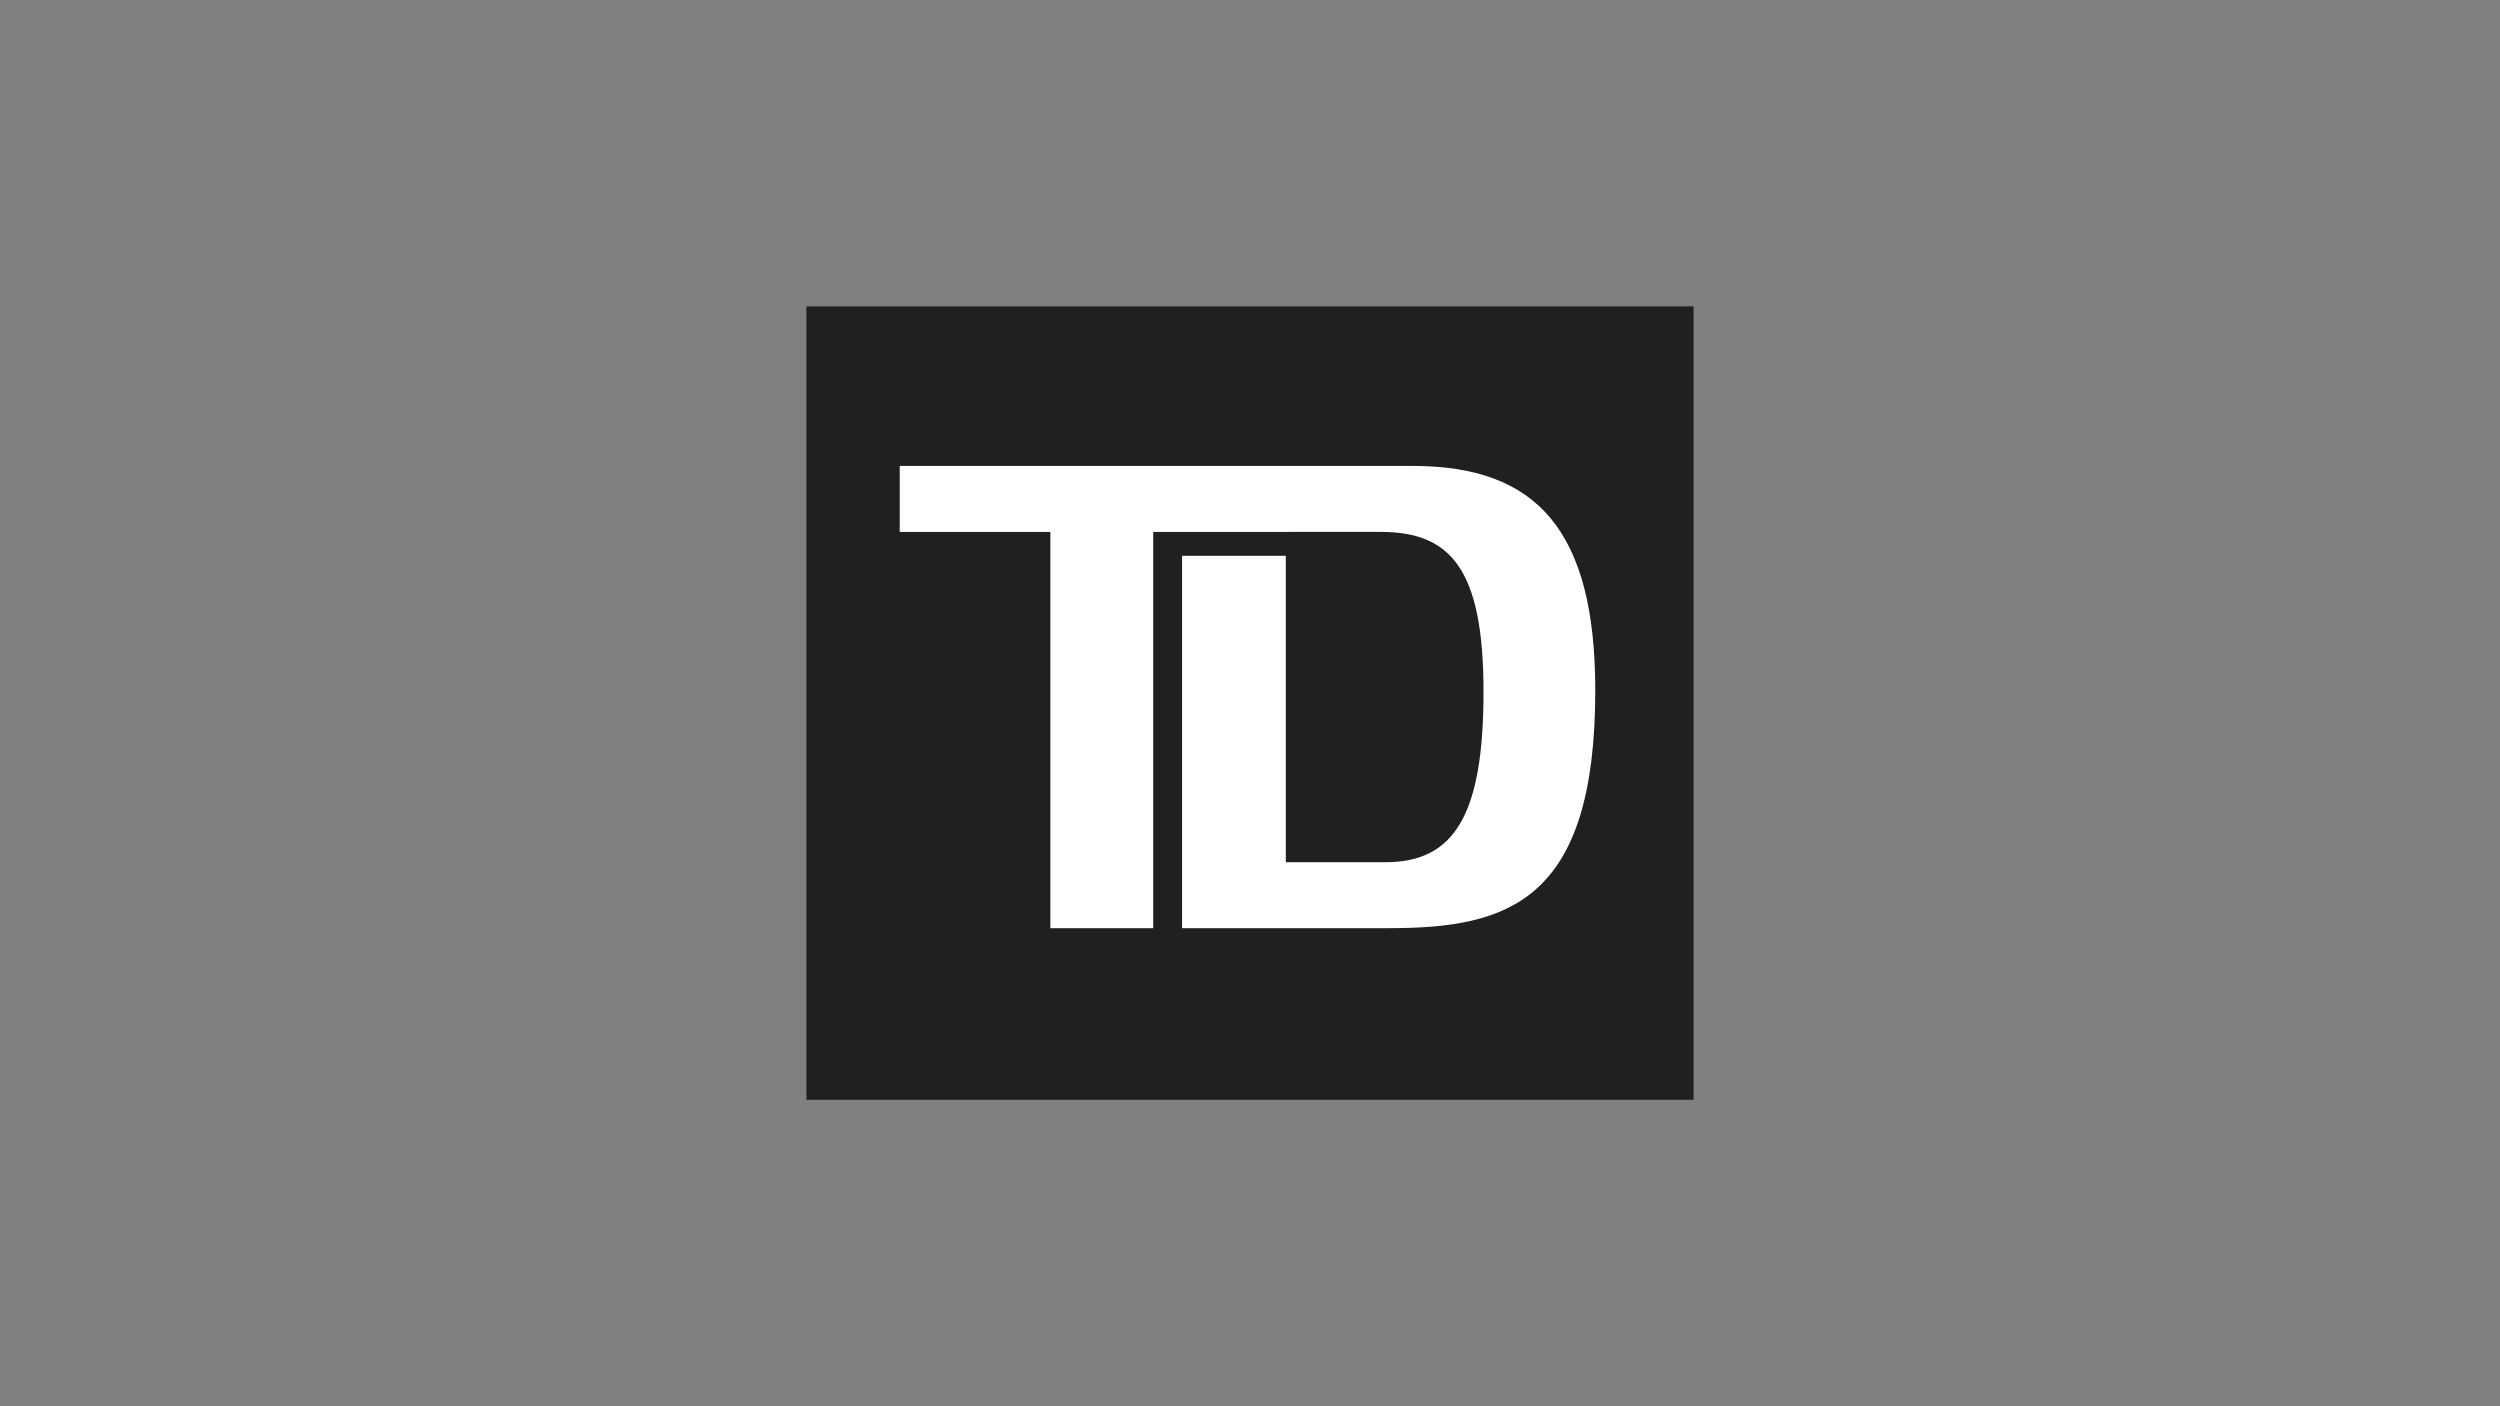
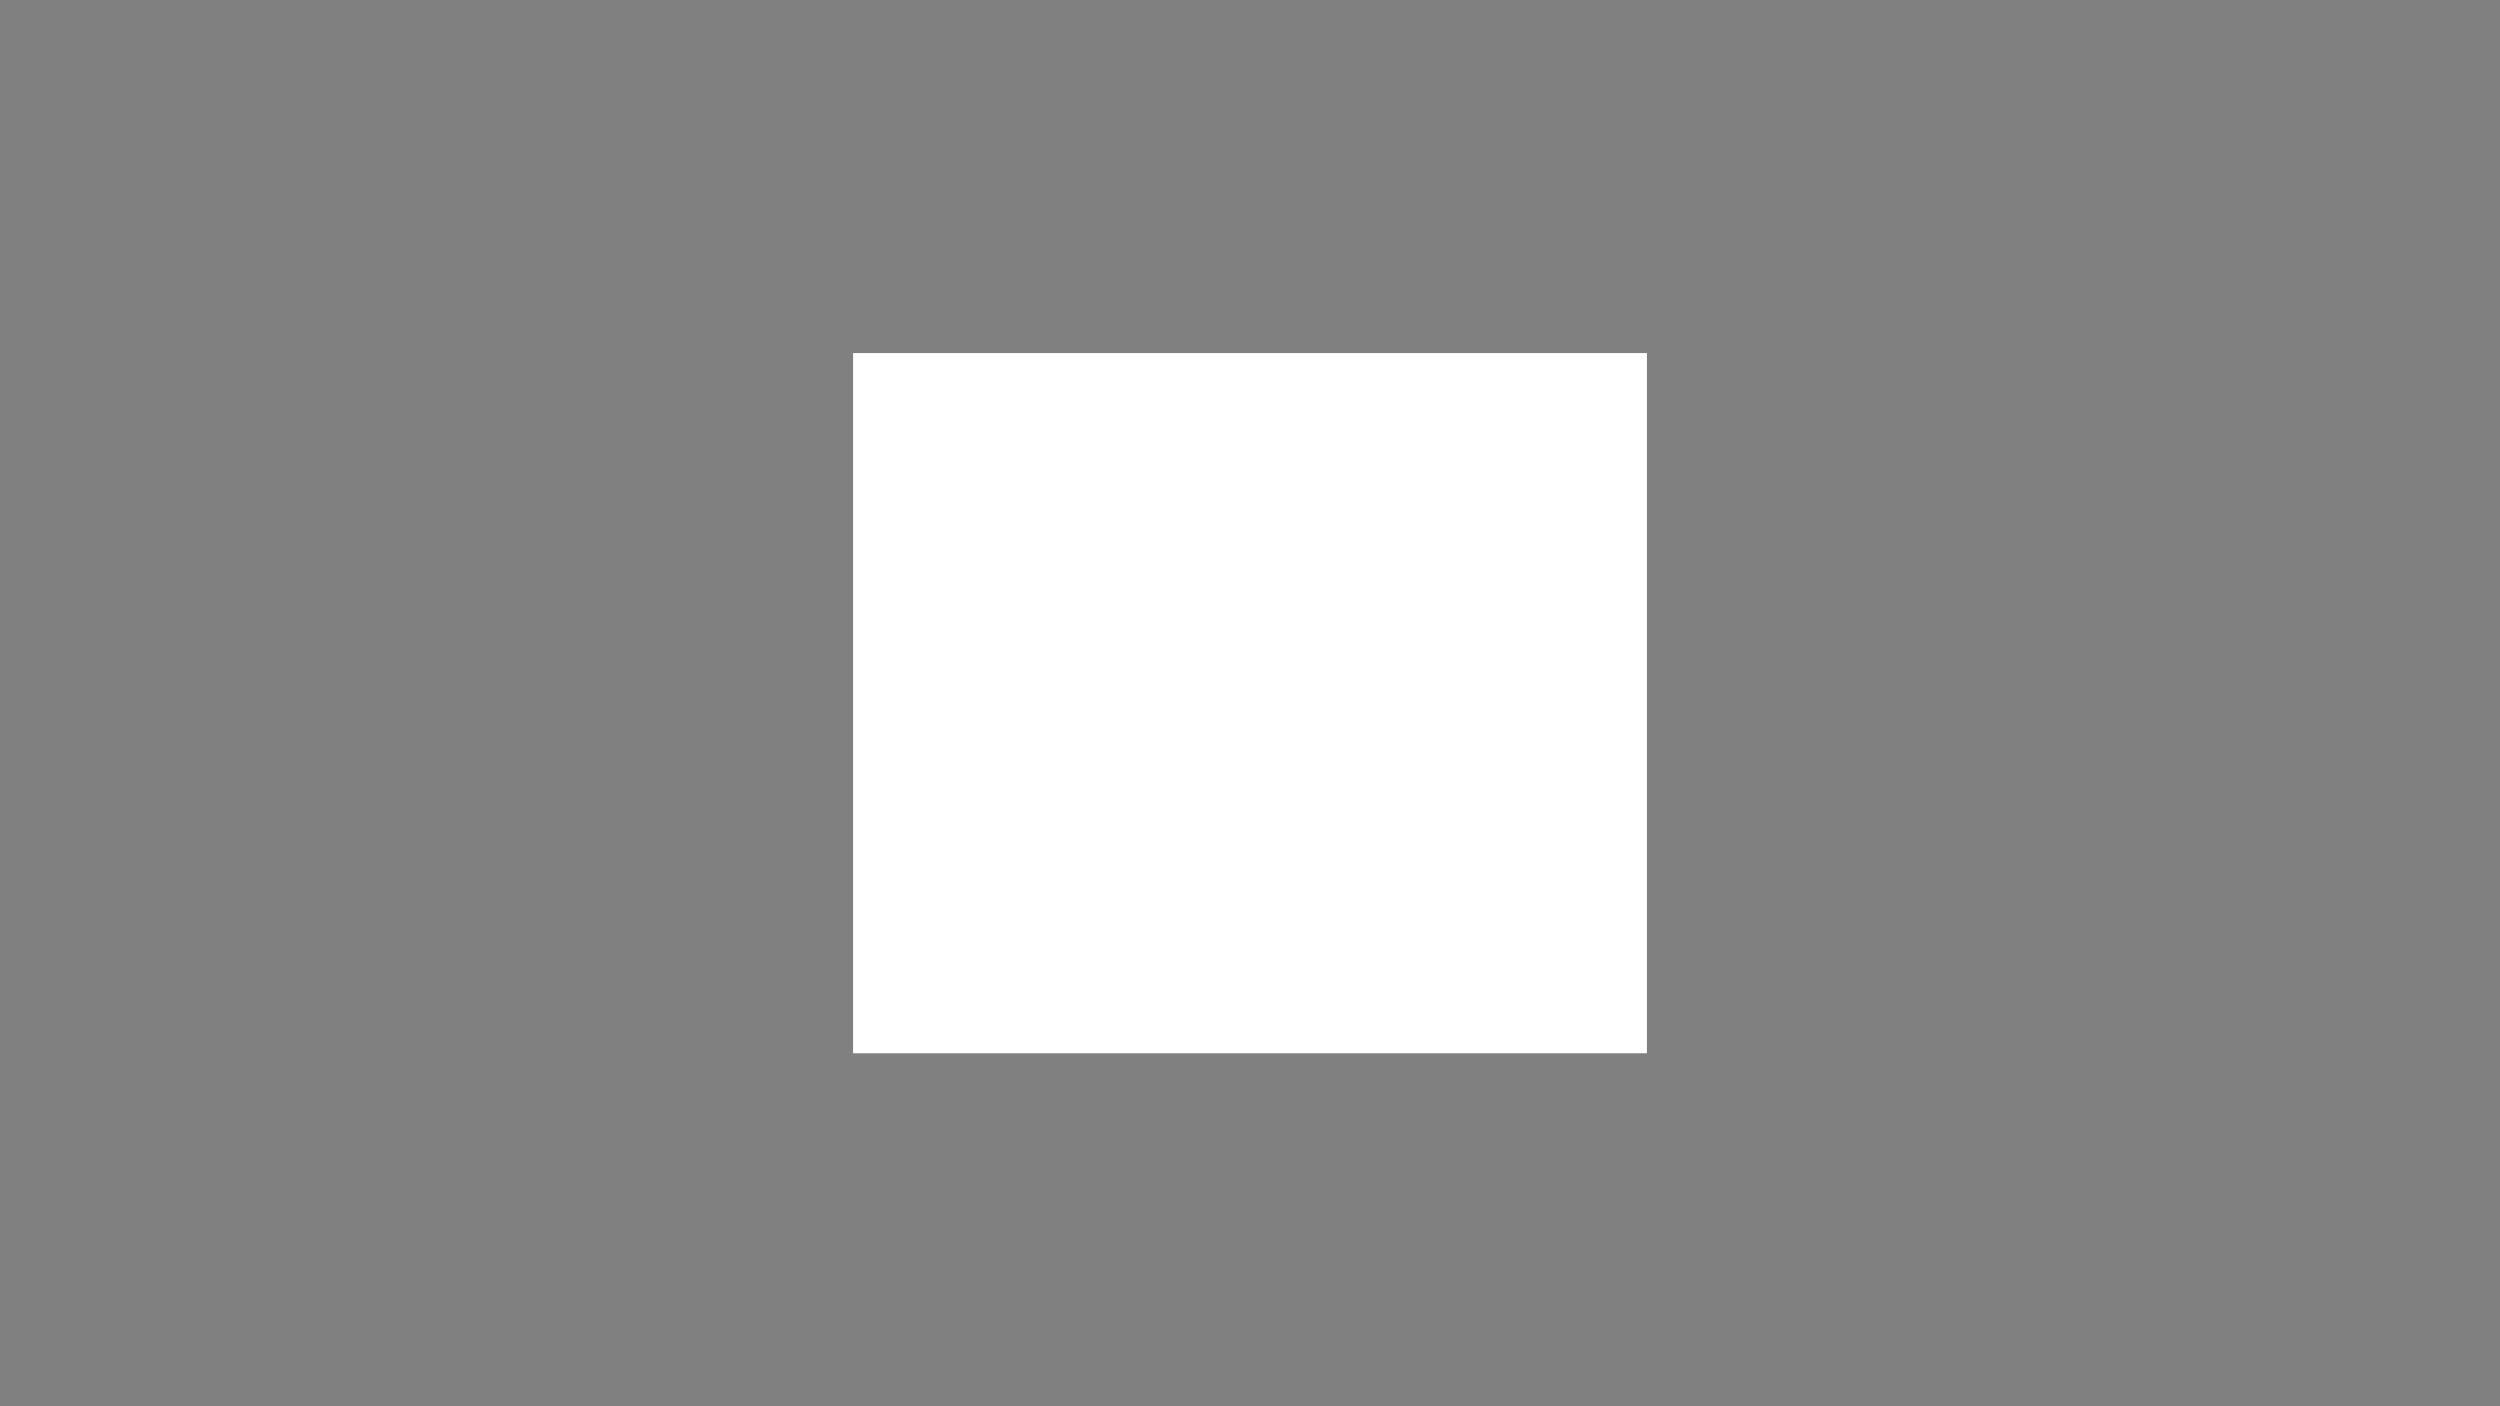
<svg xmlns="http://www.w3.org/2000/svg" viewBox="0 0 1152 648">
  <rect x="0" y="0" width="1152" height="648" fill="#808080" stroke="none" />
  <defs>
    <style>.a{fill:#fff;}.b{fill:#221f1f;}</style>
  </defs>
  <rect class="a" x="393.1" y="162.7" width="365.8" height="322.65" />
-   <path class="b" d="M371.6,141.2V506.8H780.4V141.2ZM639.9,427.7H544.7V256.1h47.8V397.3h46c31.8,0,45.1-22,45.1-78.6s-15.2-73.6-47.4-73.6H531.4V427.7H484V245.1H414.6V214.7H651c57,0,84.1,29.5,84.1,103.5,0,97.5-40.4,109.5-95.2,109.5Z" />
</svg>